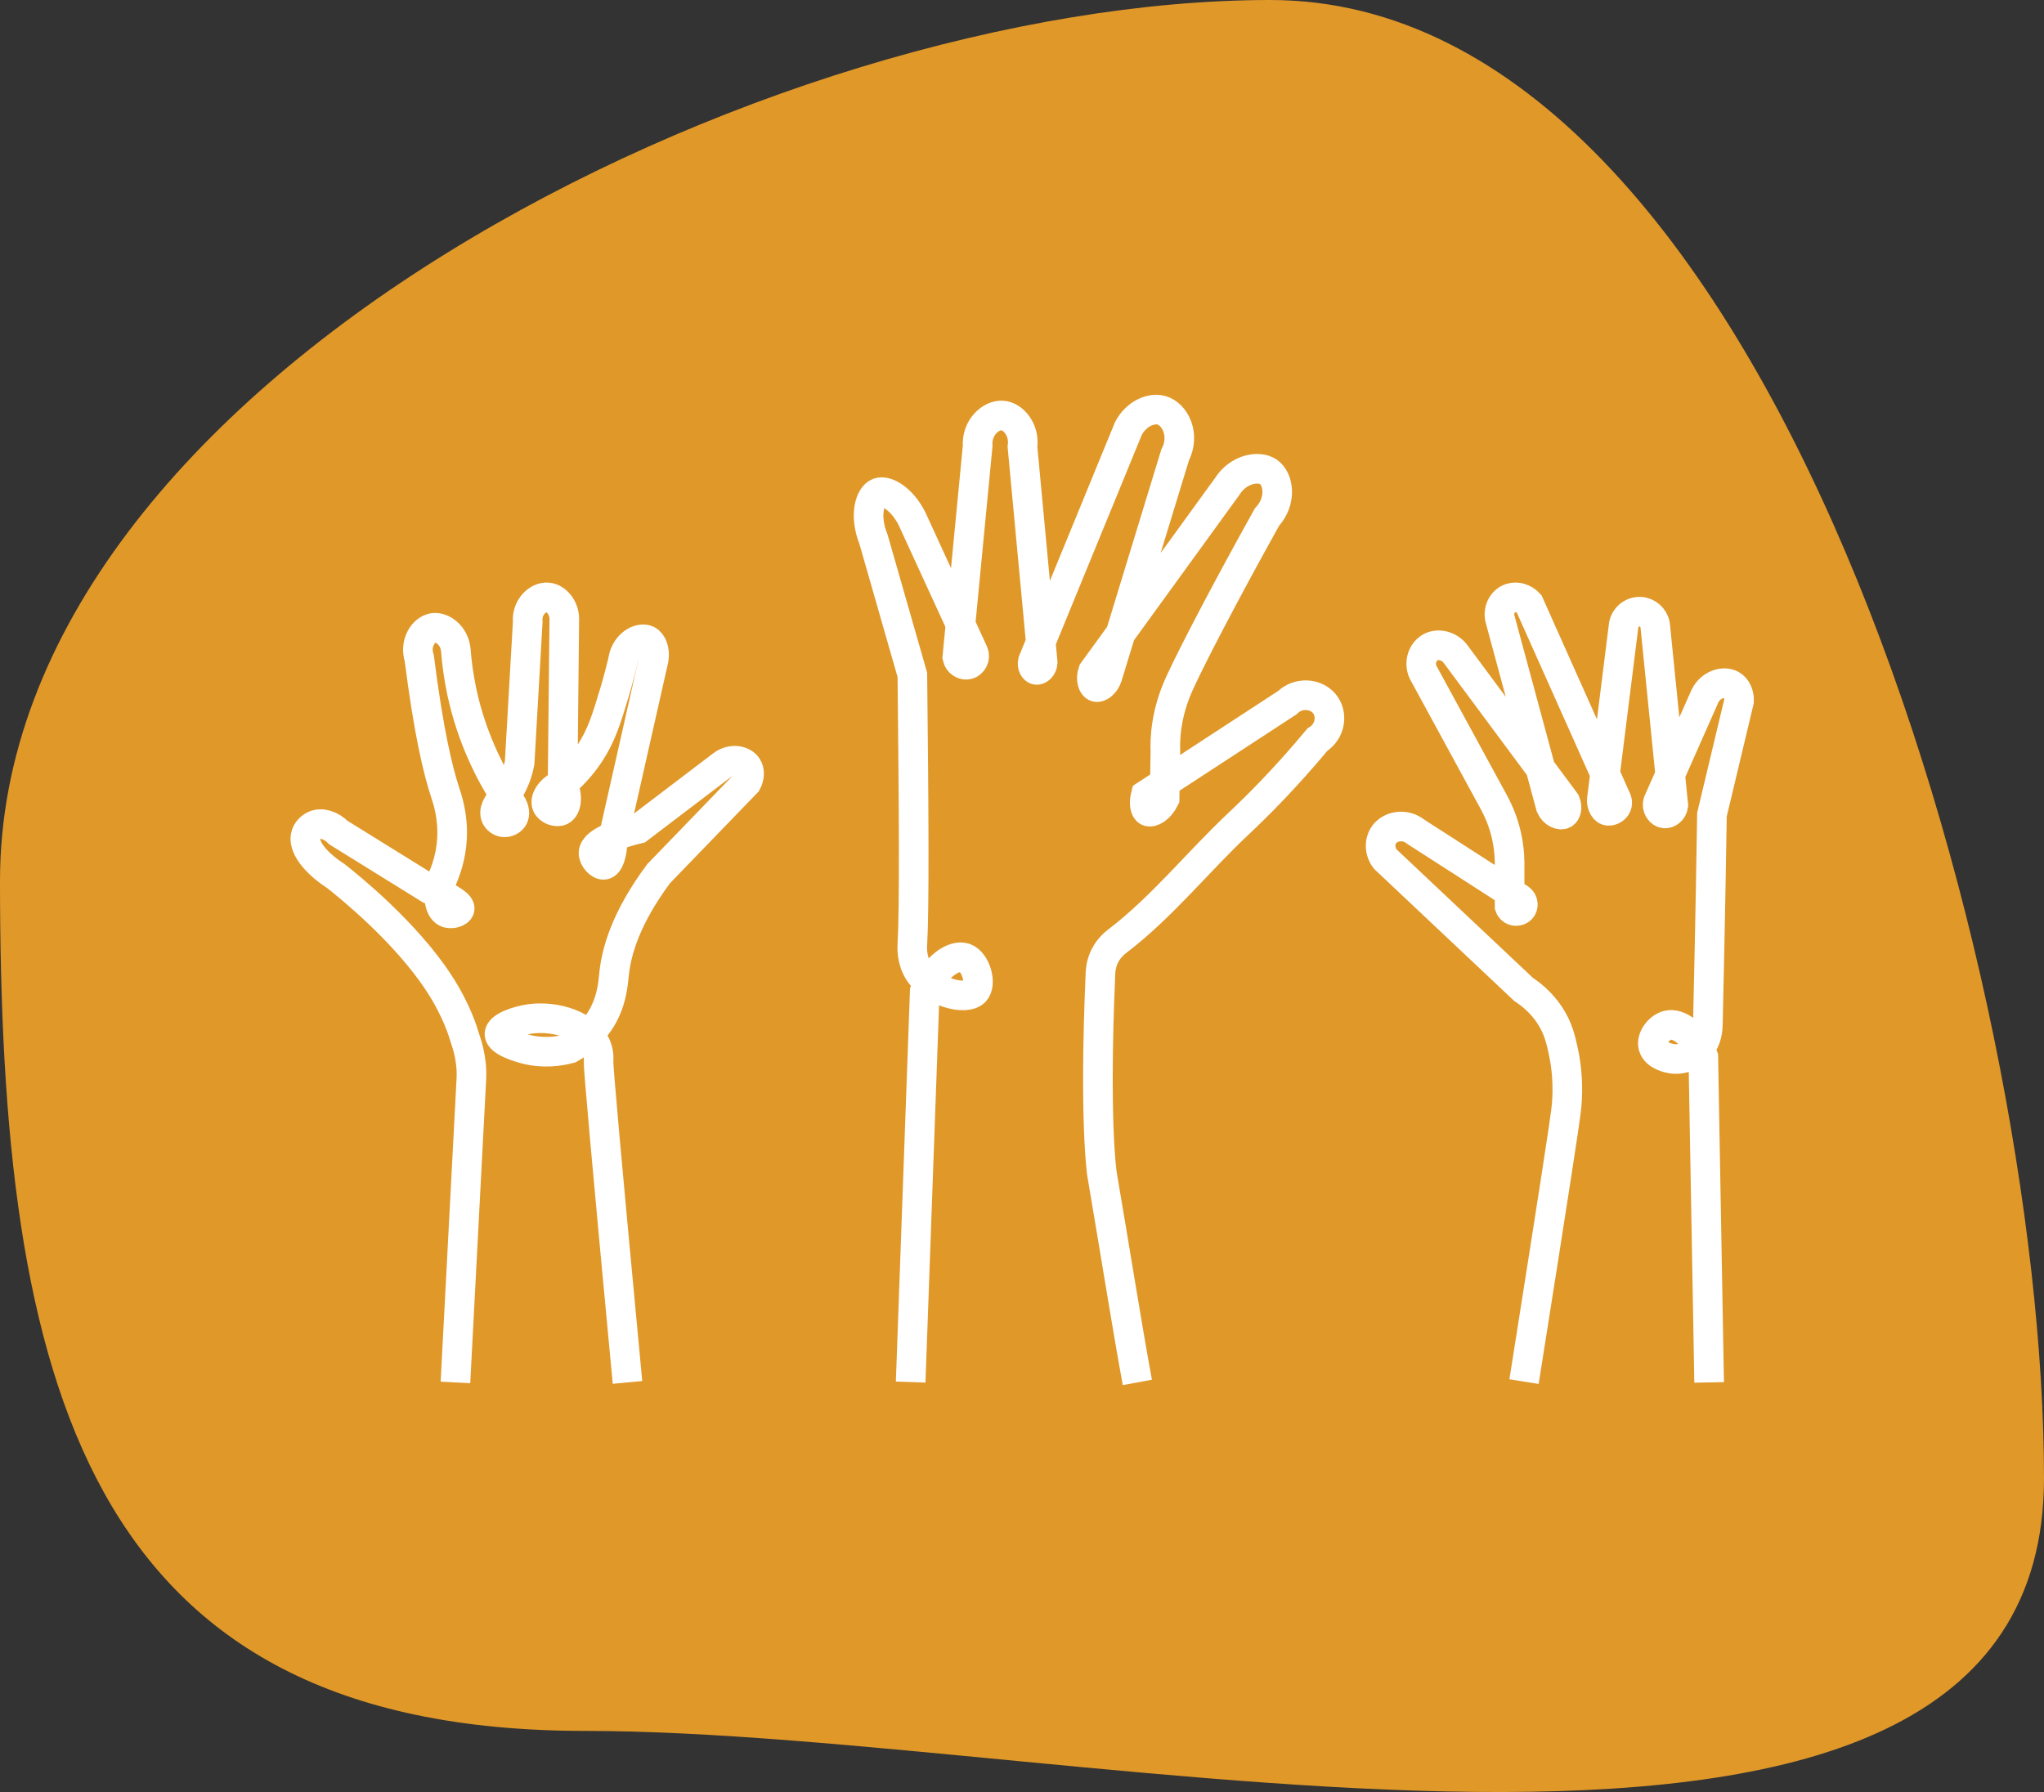
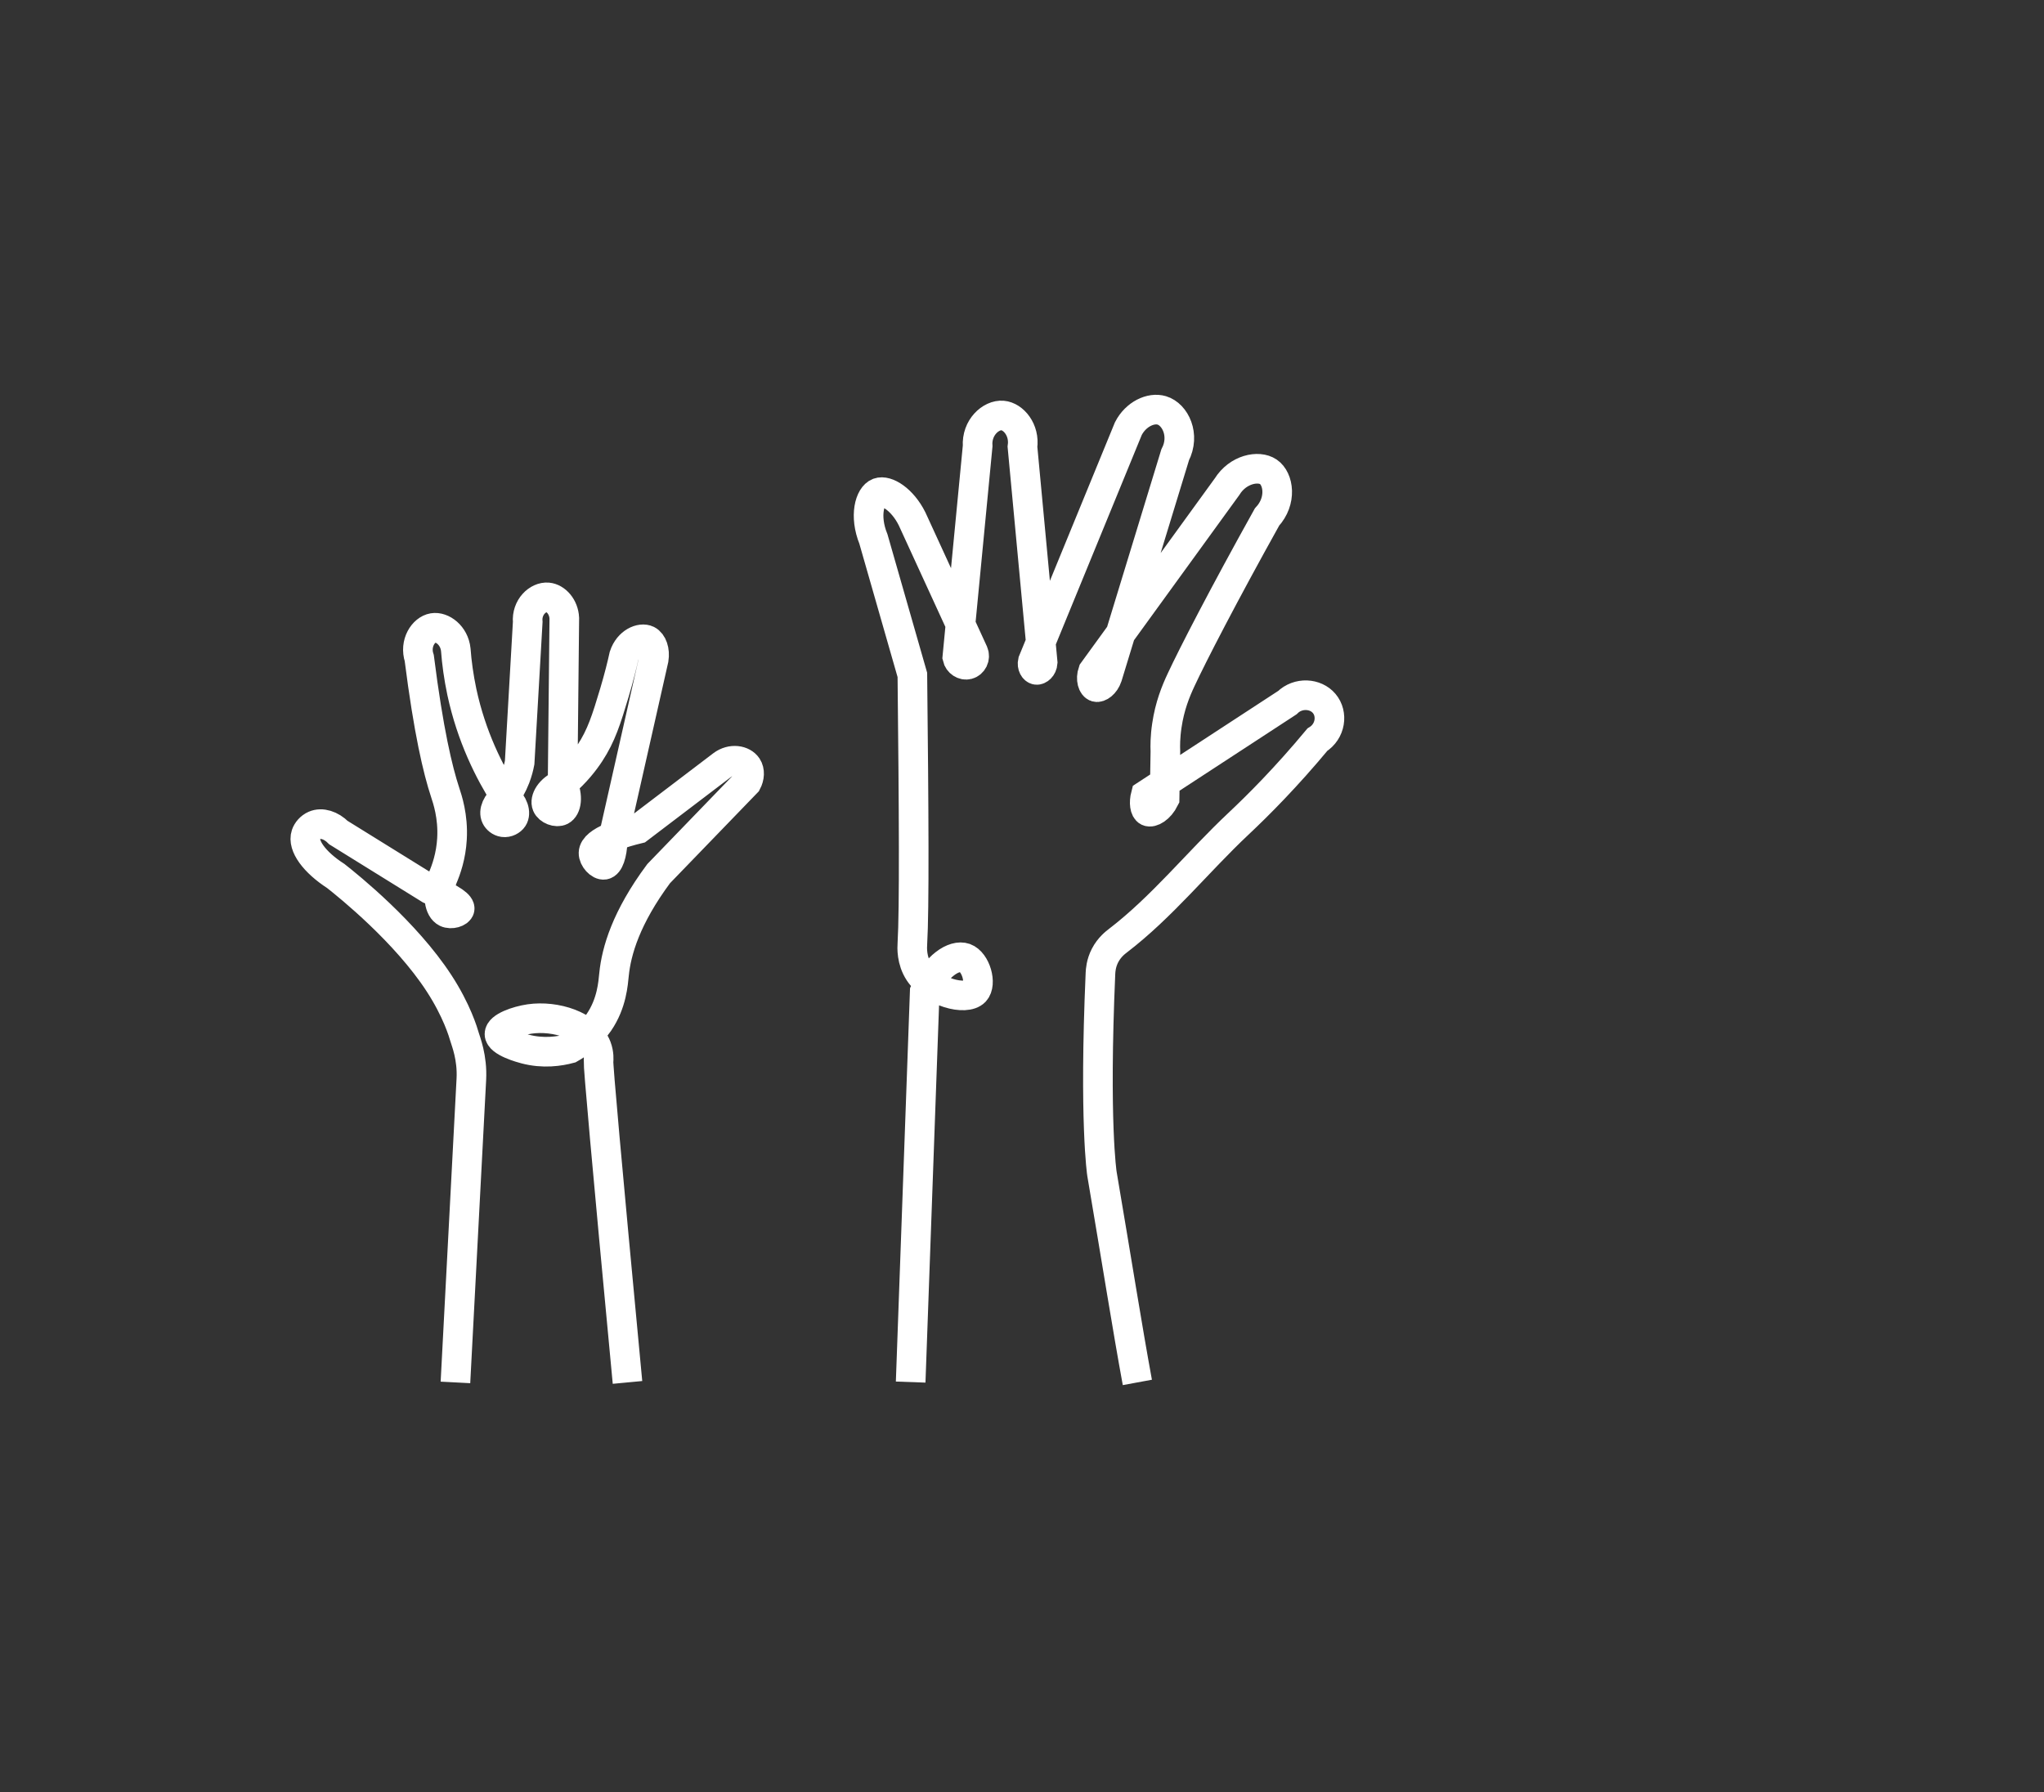
<svg xmlns="http://www.w3.org/2000/svg" width="138" height="121" viewBox="0 0 138 121" fill="none">
  <rect x="0" y="0" width="138" height="121" fill="#333333" stroke="none" />
  <g id="Group 99">
-     <path id="Ellipse 2" d="M0 59.471C0 93.229 5.631 116.873 39.503 116.873C73.375 116.873 138 133.566 138 99.808C138 66.049 119.635 0 85.763 0C51.891 0 0 25.713 0 59.471Z" fill="#E09829" />
    <g id="Group 105">
      <path id="Vector" d="M61.483 93.32C61.797 84.529 62.119 75.738 62.433 66.947C63.169 65.223 64.418 64.425 65.146 64.681C65.89 64.952 66.303 66.427 65.821 66.947C65.215 67.594 62.962 67.014 62.058 65.652C61.529 64.847 61.583 63.966 61.598 63.733C61.736 61.4 61.698 54.731 61.598 45.571C60.724 42.515 59.851 39.459 58.969 36.396C58.333 34.823 58.724 33.483 59.306 33.265C59.858 33.062 60.924 33.724 61.575 35.026C62.955 38.037 64.334 41.047 65.721 44.058C65.874 44.412 65.66 44.796 65.346 44.871C65.054 44.946 64.71 44.736 64.633 44.389C65.093 39.632 65.545 34.876 66.005 30.119C65.92 28.862 66.909 27.989 67.691 28.056C68.419 28.117 69.193 29.027 69.032 30.171C69.484 35.026 69.944 39.881 70.396 44.743C70.373 45.067 70.128 45.255 69.975 45.232C69.821 45.21 69.66 44.969 69.729 44.668C71.883 39.422 74.036 34.183 76.182 28.937C76.688 27.959 77.7 27.492 78.435 27.71C79.347 27.981 80.029 29.381 79.34 30.713C77.815 35.703 76.29 40.701 74.764 45.691C74.596 46.196 74.205 46.452 73.998 46.391C73.783 46.324 73.607 45.88 73.791 45.345C76.811 41.183 79.823 37.021 82.842 32.866C83.578 31.677 84.965 31.406 85.632 31.857C86.329 32.331 86.559 33.814 85.54 34.913C82.597 40.197 80.52 44.231 79.746 45.895C79.378 46.677 78.972 47.678 78.78 48.988C78.665 49.748 78.665 50.38 78.681 50.734C78.665 51.803 78.65 52.864 78.627 53.933C78.29 54.611 77.753 54.897 77.508 54.784C77.293 54.678 77.217 54.212 77.355 53.685C80.543 51.607 83.723 49.523 86.912 47.445C87.639 46.73 88.82 46.805 89.402 47.498C90 48.205 89.839 49.387 88.942 49.944C86.858 52.45 84.98 54.34 83.601 55.634C80.849 58.223 78.474 61.219 75.469 63.522C75.332 63.627 74.902 63.944 74.603 64.523C74.335 65.043 74.305 65.532 74.297 65.72C73.86 75.776 74.397 79.253 74.397 79.253C75.385 85.064 76.129 89.768 76.788 93.343" stroke="white" stroke-width="2" stroke-miterlimit="10" />
-       <path id="Vector_2" d="M115.392 93.343C115.259 86.012 115.126 78.681 114.998 71.35C114.437 69.838 113.353 69.043 112.593 69.227C112.028 69.36 111.457 70.082 111.619 70.661C111.795 71.291 112.702 71.456 112.835 71.479C113.596 71.608 114.328 71.245 114.746 70.785C115.283 70.188 115.302 69.415 115.306 69.14C115.344 67.315 115.473 62.075 115.582 55.002C116.19 52.447 116.803 49.896 117.412 47.34C117.431 46.876 117.241 46.435 116.889 46.242C116.371 45.957 115.501 46.214 115.112 46.996C114.057 49.381 113.002 51.771 111.942 54.156C111.828 54.542 112.094 54.892 112.379 54.924C112.631 54.952 112.926 54.731 112.973 54.386C112.564 50.328 112.156 46.265 111.747 42.206C111.662 41.696 111.224 41.319 110.73 41.301C110.165 41.278 109.647 41.724 109.609 42.321C109.119 46.214 108.63 50.107 108.145 54.005C108.121 54.198 108.235 54.644 108.501 54.731C108.706 54.8 109.038 54.662 109.148 54.4C109.233 54.198 109.153 54.014 109.133 53.968C107.166 49.565 105.199 45.157 103.231 40.754C102.904 40.396 102.409 40.249 101.991 40.382C101.44 40.561 101.088 41.214 101.293 41.862C102.428 46.063 103.564 50.264 104.7 54.464C104.904 54.929 105.36 55.08 105.569 54.961C105.75 54.86 105.836 54.51 105.688 54.156C103.208 50.81 100.727 47.465 98.242 44.123C97.833 43.613 97.153 43.443 96.65 43.668C96.018 43.953 95.714 44.849 96.179 45.575C97.738 48.434 99.297 51.293 100.851 54.156C101.107 54.625 101.392 55.241 101.601 55.995C101.844 56.864 101.91 57.631 101.92 58.215V61.202C101.977 61.368 102.124 61.487 102.3 61.51C102.495 61.533 102.675 61.437 102.761 61.29C102.87 61.097 102.813 60.83 102.604 60.678L95.581 56.16C94.934 55.632 93.989 55.719 93.513 56.275C93.119 56.739 93.105 57.461 93.518 57.999C96.636 60.936 99.748 63.873 102.866 66.809C103.336 67.118 104.035 67.66 104.61 68.519C105.208 69.415 105.384 70.22 105.56 71.047C105.992 73.092 105.76 74.775 105.717 75.106C105.598 76.052 105.047 79.706 102.894 93.288" stroke="white" stroke-width="2" stroke-miterlimit="10" />
      <path id="Vector_3" d="M30.749 93.343C31.107 86.52 31.465 79.698 31.823 72.875C31.902 71.404 31.442 70.293 31.367 70.026C31.274 69.703 30.842 68.232 29.641 66.39C27.394 62.937 23.561 59.849 22.673 59.151C21.226 58.218 20.407 57.098 20.658 56.353C20.737 56.114 20.947 55.856 21.235 55.73C21.714 55.519 22.352 55.716 22.854 56.222L29.013 60.041C30.59 60.716 31.084 61.123 31.032 61.376C30.986 61.606 30.46 61.77 30.13 61.611C29.665 61.386 29.479 60.462 29.874 59.305C30.125 58.724 30.451 57.801 30.516 56.639C30.604 55.111 30.2 53.949 30.055 53.504C29.558 52 28.934 49.381 28.306 44.437C27.976 43.43 28.59 42.507 29.237 42.399C29.851 42.296 30.669 42.891 30.772 43.87C30.837 44.746 30.967 45.702 31.181 46.719C31.832 49.746 33.037 52.122 34.103 53.795M34.103 53.795C34.679 54.277 34.852 54.905 34.633 55.233C34.521 55.407 34.256 55.556 33.986 55.519C33.749 55.486 33.563 55.318 33.484 55.154C33.307 54.793 33.535 54.216 34.103 53.795ZM34.103 53.795C34.326 53.481 34.587 53.054 34.796 52.511C34.94 52.131 35.028 51.784 35.084 51.489C35.266 48.326 35.447 45.163 35.629 42C35.54 40.998 36.322 40.276 36.987 40.337C37.531 40.389 38.062 40.969 38.099 41.738C38.062 45.468 38.024 49.198 37.983 52.928C38.383 53.795 38.238 54.544 37.876 54.732C37.573 54.886 37.057 54.685 36.922 54.366C36.759 53.977 37.122 53.298 37.983 52.932C38.89 52.155 39.467 51.395 39.82 50.857C40.602 49.666 40.941 48.575 41.486 46.757C41.792 45.73 42.002 44.873 42.132 44.278C42.434 43.359 43.272 43.013 43.709 43.228C44.044 43.397 44.23 43.931 44.137 44.507C43.216 48.593 42.295 52.675 41.369 56.761C41.327 57.703 41.109 58.335 40.792 58.391C40.495 58.443 40.062 57.979 40.071 57.59C40.09 56.77 42.137 56.194 43.104 55.959C44.989 54.526 46.877 53.092 48.761 51.658C49.385 51.189 50.157 51.33 50.445 51.766C50.636 52.056 50.608 52.473 50.417 52.834C48.436 54.886 46.449 56.939 44.467 58.991C42.258 61.967 41.616 64.23 41.458 65.776C41.392 66.39 41.318 67.74 40.429 69.038C39.815 69.933 39.038 70.481 38.476 70.799C37.792 70.982 36.685 71.16 35.443 70.828C35.242 70.776 33.712 70.364 33.721 69.815C33.726 69.338 34.898 68.93 35.754 68.803C37.499 68.55 39.722 69.239 40.281 70.696C40.457 71.16 40.416 71.563 40.411 71.657C40.383 71.952 40.909 77.936 42.365 93.343" stroke="white" stroke-width="2" stroke-miterlimit="10" />
    </g>
  </g>
</svg>